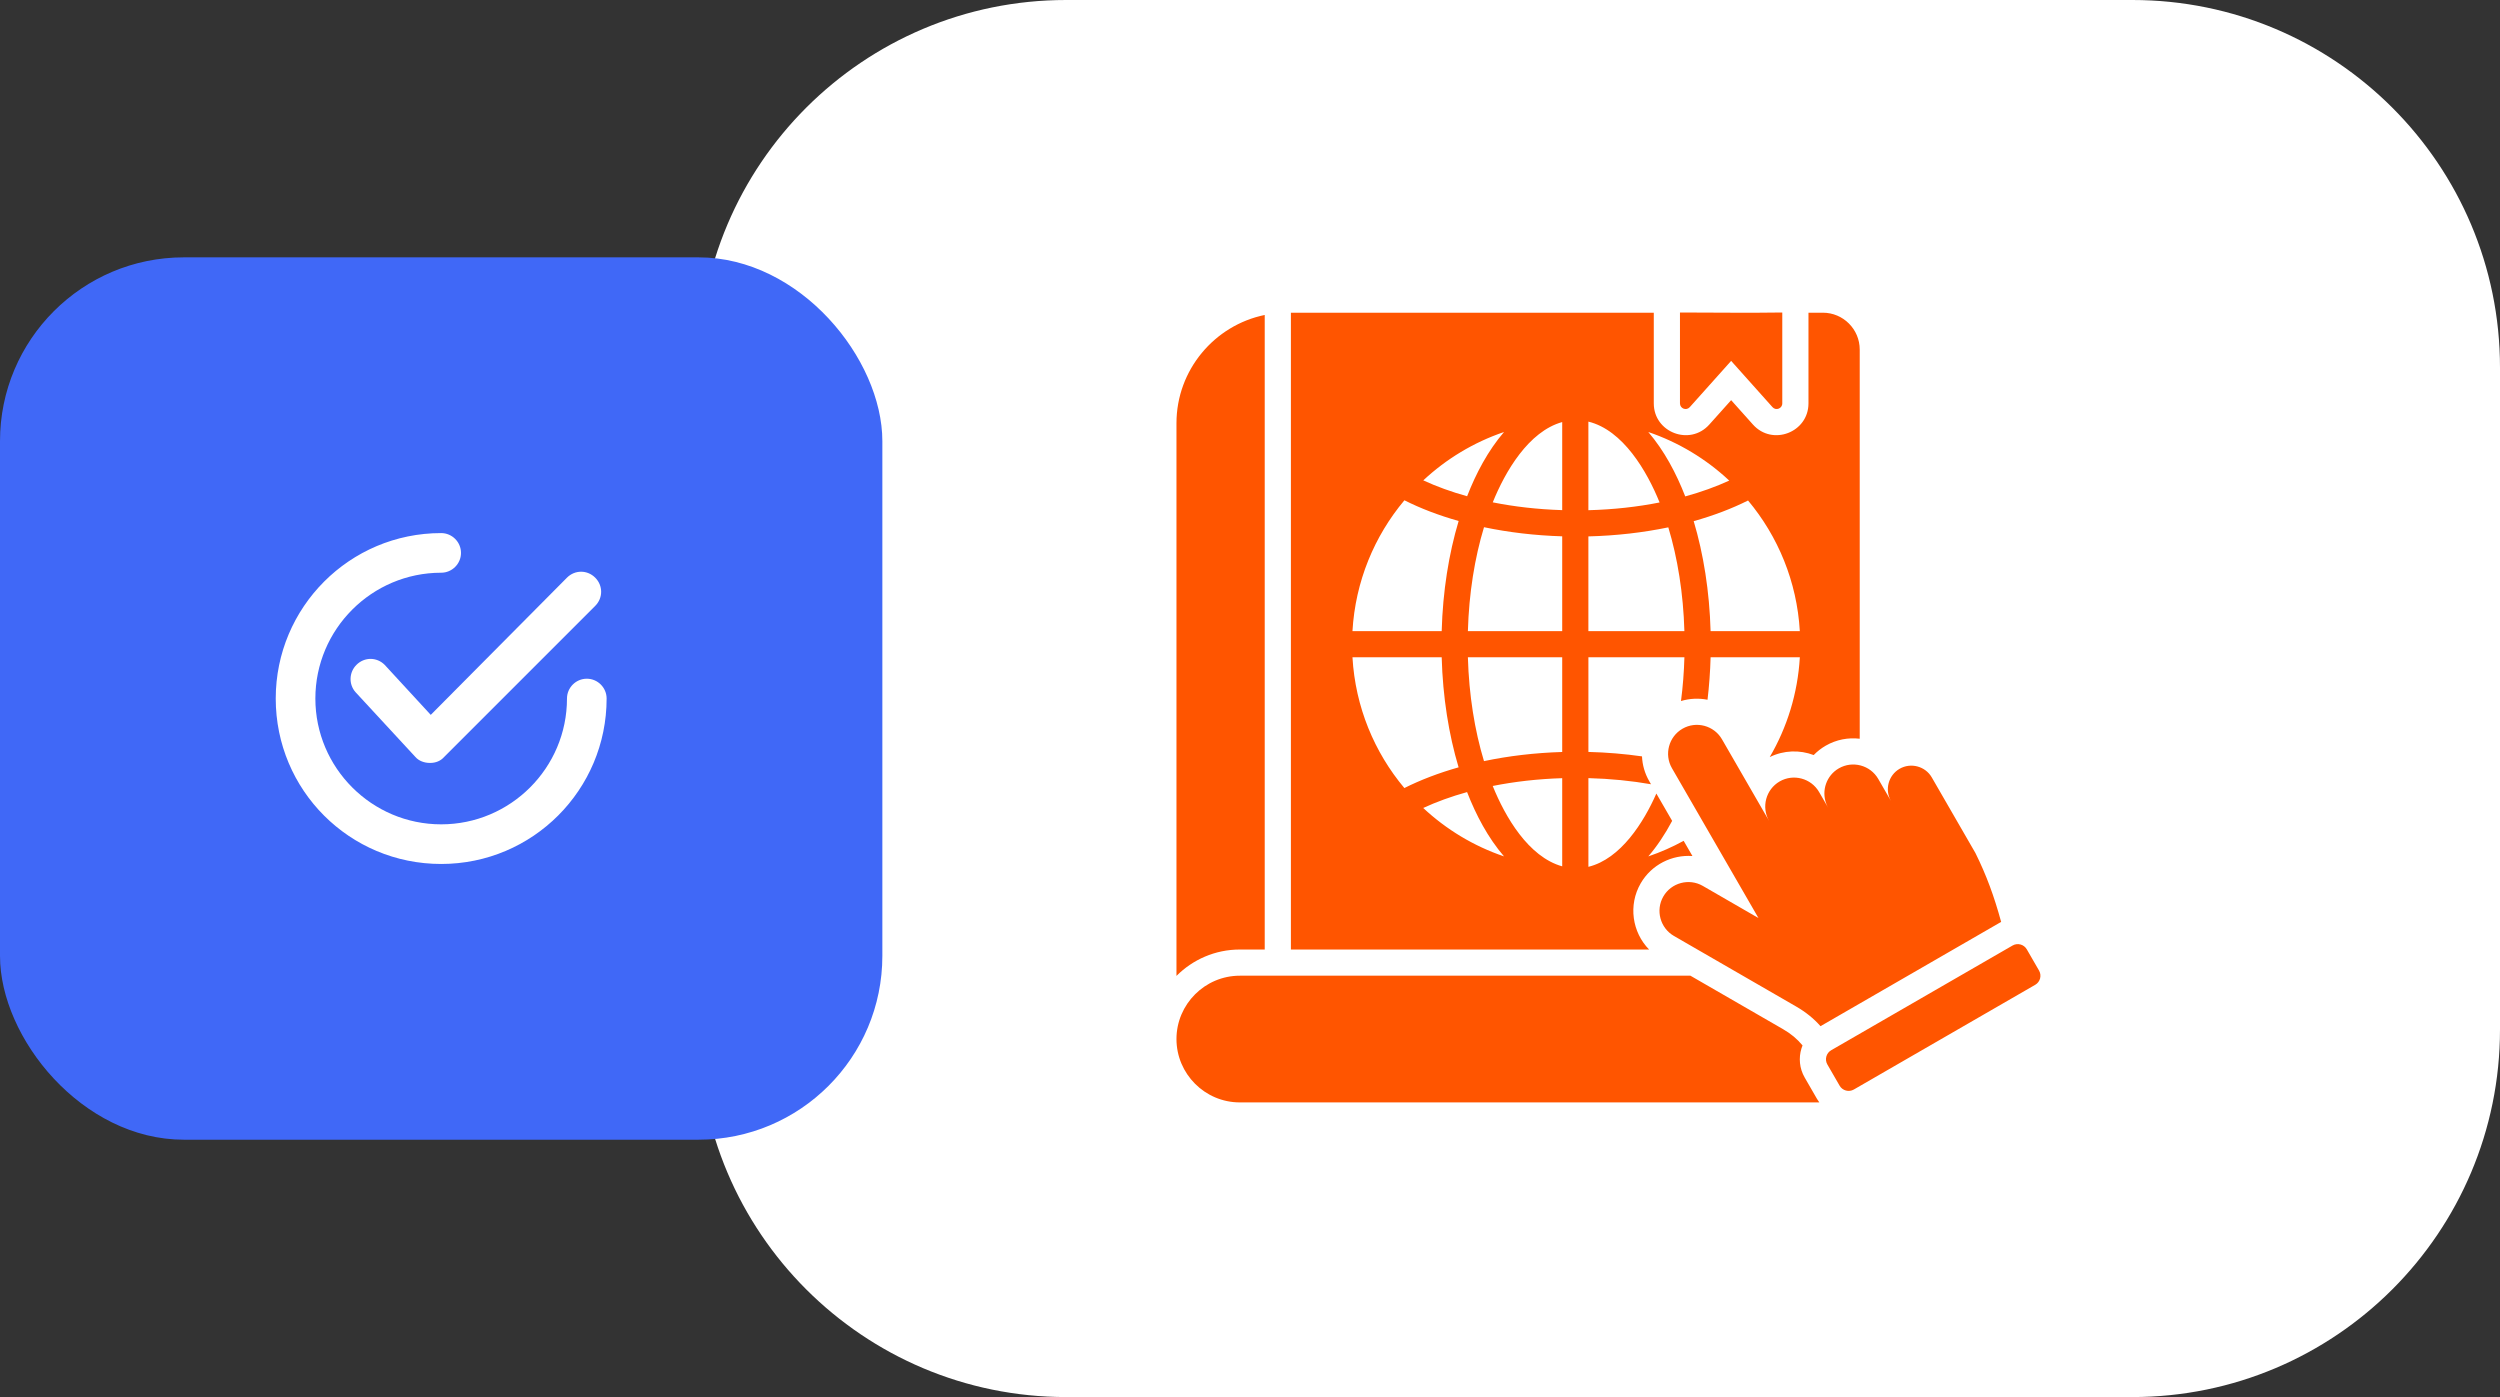
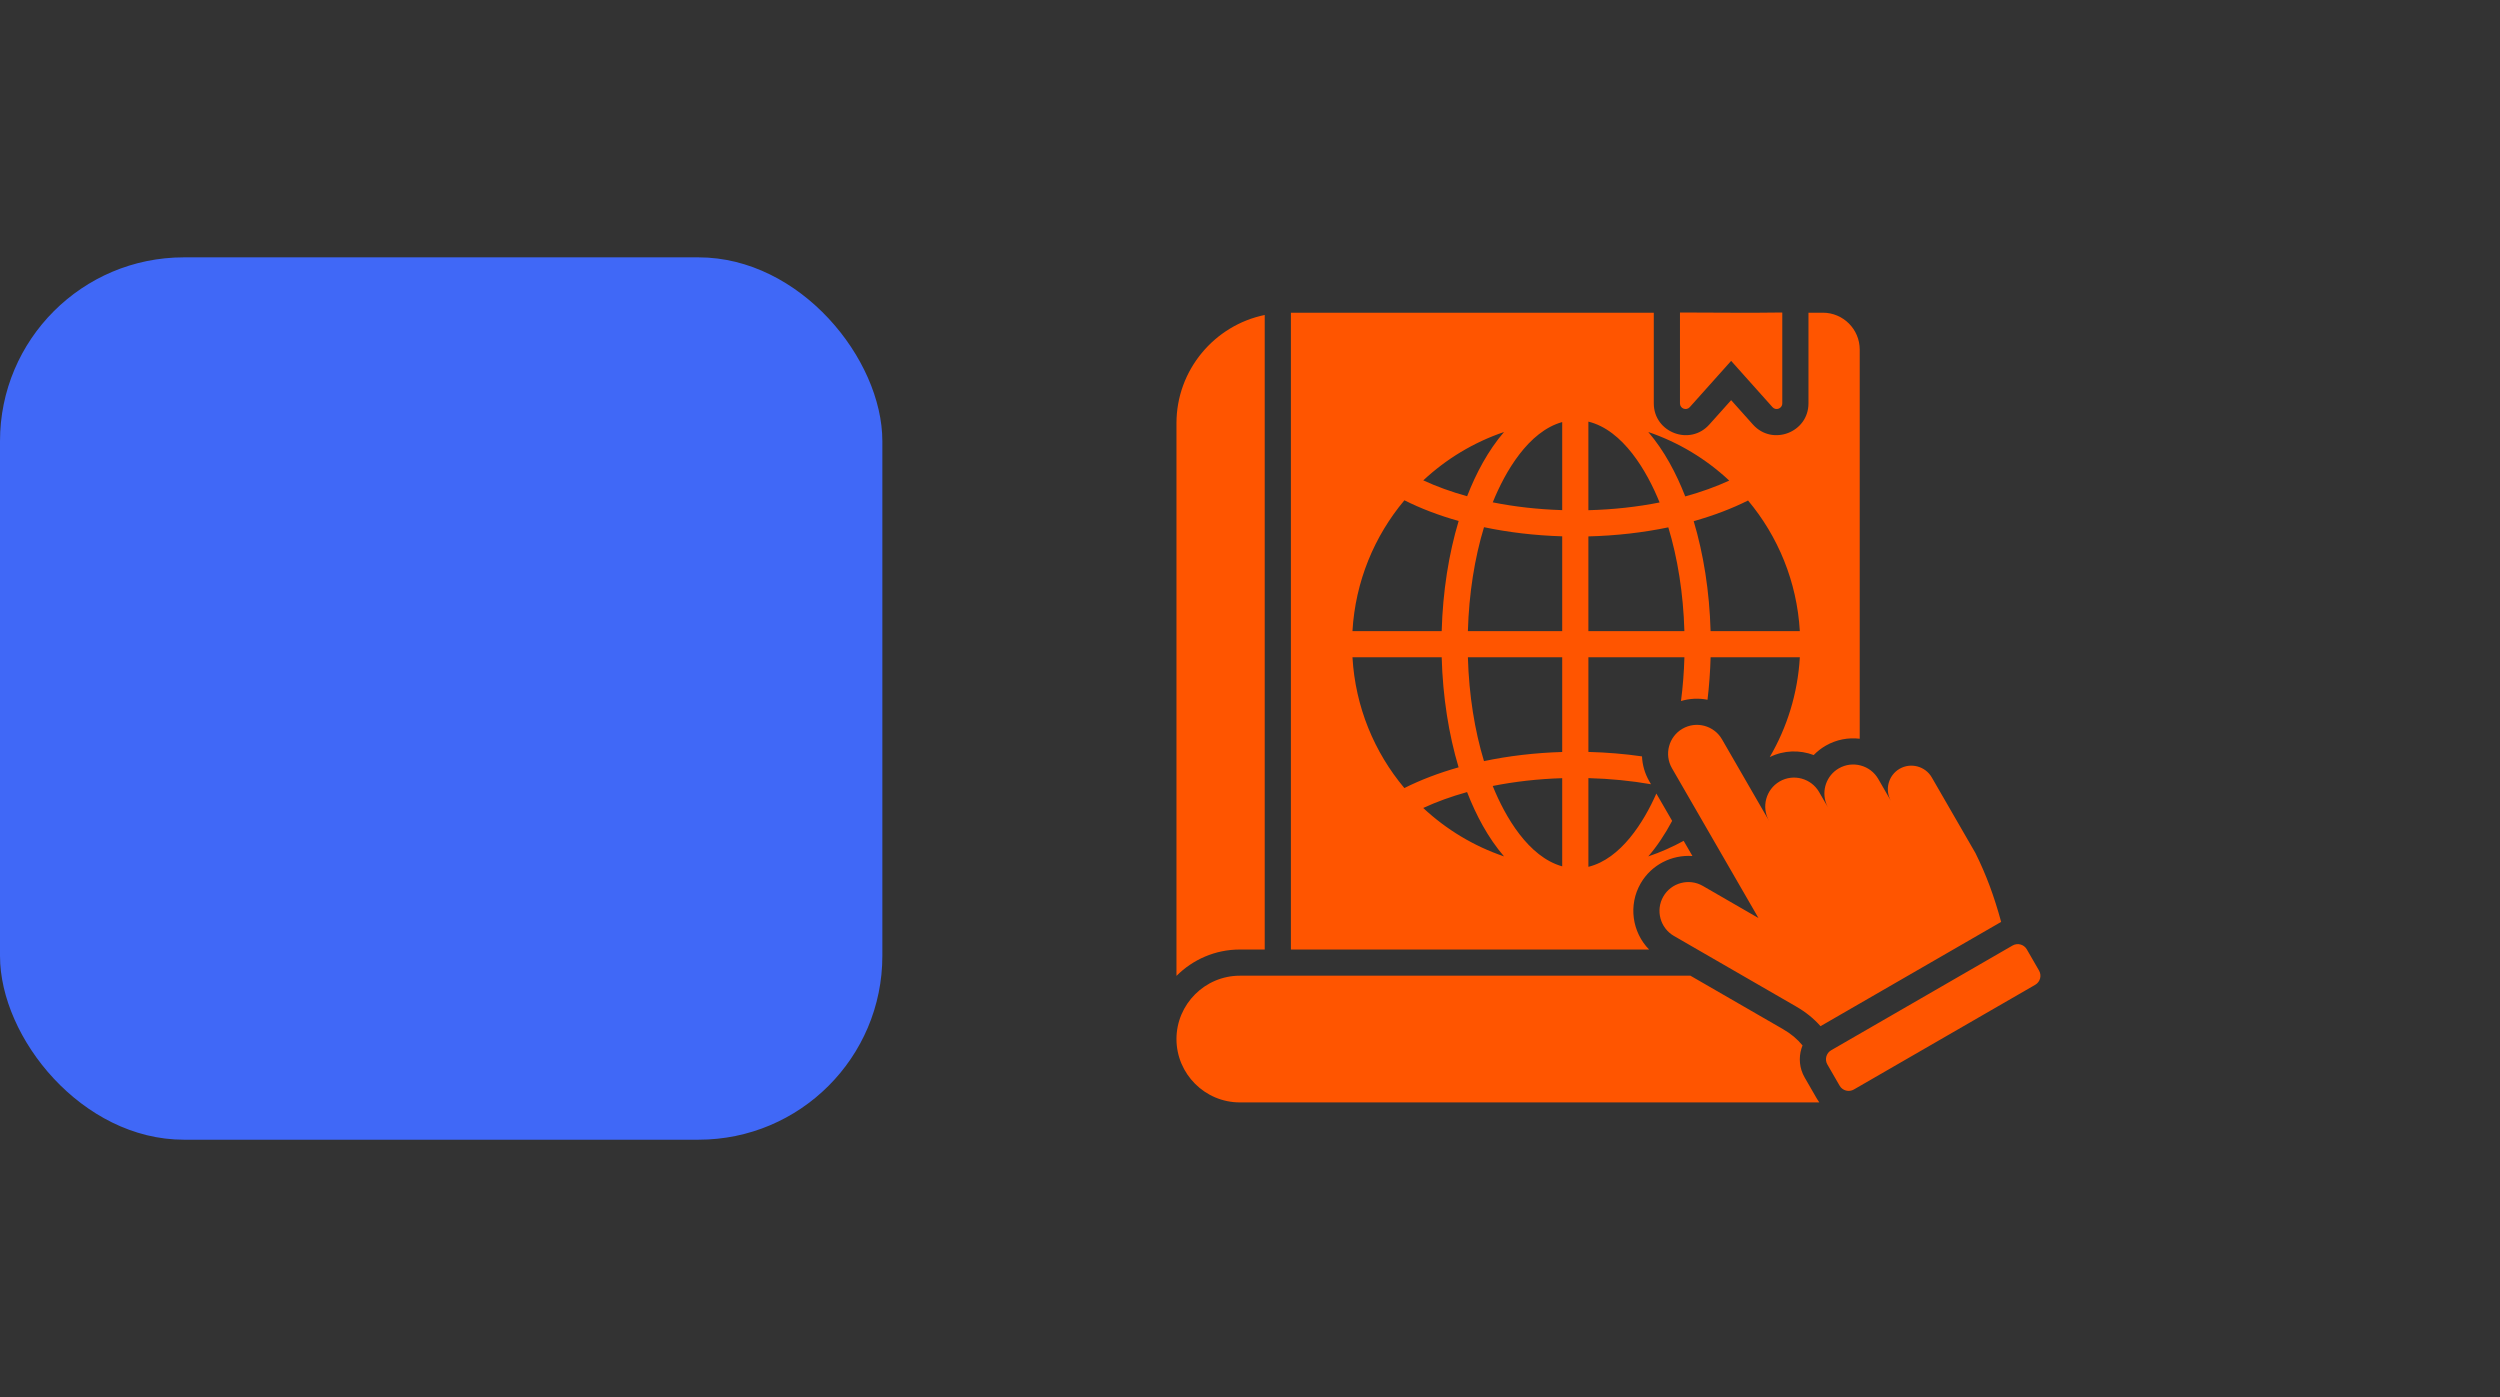
<svg xmlns="http://www.w3.org/2000/svg" width="136" height="76" viewBox="0 0 136 76" fill="none">
  <rect x="0" y="0" width="136" height="76" fill="#333333" stroke="none" />
-   <path d="M38 56C38 67.046 46.954 76 58 76H116C127.046 76 136 67.046 136 56V20C136 8.954 127.046 0 116 0H58C46.954 0 38 8.954 38 20V56Z" fill="white" />
  <rect y="14" width="48" height="48" rx="10" fill="#4068F7" />
-   <path d="M20.927 36.168C20.496 35.736 19.822 35.736 19.391 36.168C18.987 36.572 18.96 37.219 19.337 37.65L22.598 41.18C22.786 41.395 23.083 41.503 23.379 41.503H23.406C23.703 41.503 23.972 41.395 24.16 41.18L32.379 32.961C32.81 32.53 32.81 31.856 32.379 31.425C31.948 30.994 31.274 30.994 30.843 31.425L23.433 38.889L20.927 36.168Z" fill="white" />
-   <path d="M24 47C28.985 47 33 42.958 33 38C33 37.407 32.515 36.922 31.922 36.922C31.329 36.922 30.844 37.407 30.844 38C30.844 41.773 27.773 44.844 24 44.844C20.227 44.844 17.156 41.773 17.156 38C17.156 34.227 20.227 31.156 24 31.156C24.593 31.156 25.078 30.671 25.078 30.078C25.078 29.485 24.593 29 24 29C19.015 29 15 33.042 15 38C15 42.985 19.015 47 24 47Z" fill="white" />
  <path d="M89.252 48.056C89.844 47.032 90.959 46.489 92.069 46.568L91.591 45.741C90.98 46.076 90.337 46.361 89.667 46.588C90.141 46.037 90.576 45.388 90.965 44.655L90.106 43.169C89.421 44.723 88.174 46.722 86.409 47.155V42.33C87.6 42.361 88.742 42.476 89.815 42.663L89.721 42.5C89.474 42.074 89.345 41.61 89.325 41.147C88.388 41.013 87.412 40.93 86.409 40.905V35.757H91.632C91.609 36.574 91.546 37.37 91.446 38.136C91.921 37.993 92.417 37.973 92.889 38.066C92.978 37.318 93.035 36.546 93.057 35.757H97.911C97.797 37.728 97.215 39.574 96.274 41.185C97.042 40.806 97.909 40.788 98.665 41.075C98.854 40.88 99.073 40.707 99.319 40.565C99.899 40.23 100.548 40.113 101.169 40.187V19.015C101.169 17.911 100.269 17.011 99.165 17.011H98.381V21.944C98.381 23.526 96.416 24.276 95.362 23.097L94.174 21.769L92.985 23.097C91.931 24.276 89.966 23.526 89.966 21.944V17.011H70.225V51.654H89.71C88.793 50.717 88.567 49.243 89.252 48.056ZM95.094 27.227C96.722 29.173 97.754 31.635 97.91 34.332H93.056C92.996 32.166 92.669 30.131 92.137 28.351C93.219 28.047 94.214 27.668 95.094 27.227ZM94.07 26.144C93.346 26.477 92.543 26.766 91.677 27.005C91.192 25.756 90.54 24.52 89.666 23.501C91.323 24.064 92.82 24.974 94.07 26.144ZM86.408 22.936C88.293 23.397 89.596 25.635 90.282 27.334C89.076 27.574 87.773 27.72 86.408 27.755V22.936ZM86.408 29.18C87.935 29.142 89.398 28.97 90.756 28.688C91.26 30.352 91.572 32.273 91.631 34.333H86.408V29.18ZM81.819 23.501C80.946 24.518 80.296 25.75 79.811 26.996C78.948 26.756 78.148 26.465 77.427 26.132C78.674 24.968 80.167 24.062 81.819 23.501ZM76.4 27.215C77.276 27.657 78.269 28.037 79.35 28.342C78.816 30.124 78.487 32.162 78.428 34.333H73.574C73.73 31.63 74.766 29.163 76.4 27.215ZM73.574 35.757H78.428C78.487 37.925 78.815 39.962 79.348 41.743C78.267 42.049 77.274 42.429 76.397 42.87C74.764 40.923 73.73 38.458 73.574 35.757ZM77.423 43.954C78.145 43.62 78.945 43.329 79.809 43.089C80.294 44.337 80.944 45.57 81.819 46.588C80.165 46.027 78.672 45.12 77.423 43.954ZM84.984 47.129C83.147 46.617 81.879 44.43 81.204 42.757C82.382 42.521 83.653 42.374 84.984 42.333V47.129ZM84.984 40.908C83.491 40.953 82.059 41.125 80.729 41.405C80.224 39.739 79.912 37.818 79.853 35.757H84.984V40.908ZM84.984 34.332H79.853C79.912 32.27 80.224 30.346 80.73 28.68C82.06 28.959 83.491 29.131 84.984 29.176V34.332ZM84.984 27.751C83.654 27.71 82.384 27.564 81.206 27.328C81.883 25.651 83.152 23.47 84.984 22.96V27.751ZM67.447 51.654C66.103 51.654 64.883 52.203 64 53.089V23.022C64 20.126 66.067 17.696 68.801 17.134V51.653L67.447 51.654ZM110.718 53.572L100.848 59.27C100.579 59.425 100.231 59.332 100.076 59.063L99.408 57.906C99.253 57.637 99.346 57.289 99.615 57.134L109.484 51.436C109.754 51.28 110.101 51.373 110.257 51.643L110.924 52.799C111.08 53.069 110.987 53.416 110.718 53.572ZM98.842 59.775C98.882 59.844 98.925 59.909 98.971 59.971H67.447C65.543 59.971 64 58.413 64 56.524C64 54.629 65.551 53.078 67.447 53.078C75.617 53.078 83.788 53.078 91.959 53.078L96.993 55.984C97.424 56.233 97.761 56.512 98.058 56.871C98.036 56.925 98.017 56.979 98 57.034C97.841 57.546 97.887 58.12 98.175 58.618L98.842 59.775ZM108.772 50.203L99.036 55.824C98.66 55.399 98.229 55.054 97.705 54.751L91.061 50.915C90.312 50.483 90.053 49.517 90.485 48.769C90.917 48.02 91.883 47.761 92.632 48.193L95.661 49.942L90.953 41.788C90.521 41.039 90.78 40.074 91.528 39.642C92.277 39.209 93.242 39.468 93.675 40.217L96.238 44.657C95.806 43.908 96.065 42.943 96.813 42.51C97.561 42.078 98.527 42.337 98.959 43.086L99.456 43.945C99.412 43.87 99.376 43.792 99.346 43.713C99.081 43.008 99.358 42.187 100.031 41.799C100.779 41.366 101.745 41.625 102.177 42.374L102.869 43.573C102.517 42.963 102.728 42.175 103.338 41.822C103.948 41.47 104.737 41.681 105.089 42.291L107.464 46.406C108.06 47.609 108.48 48.751 108.863 50.153C108.833 50.169 108.803 50.185 108.772 50.203ZM91.39 21.945V17C93.241 17 95.107 17.03 96.956 17V21.945C96.956 22.225 96.61 22.358 96.423 22.148L94.174 19.632L91.924 22.148C91.736 22.358 91.39 22.226 91.39 21.945Z" fill="#FF5500" />
</svg>